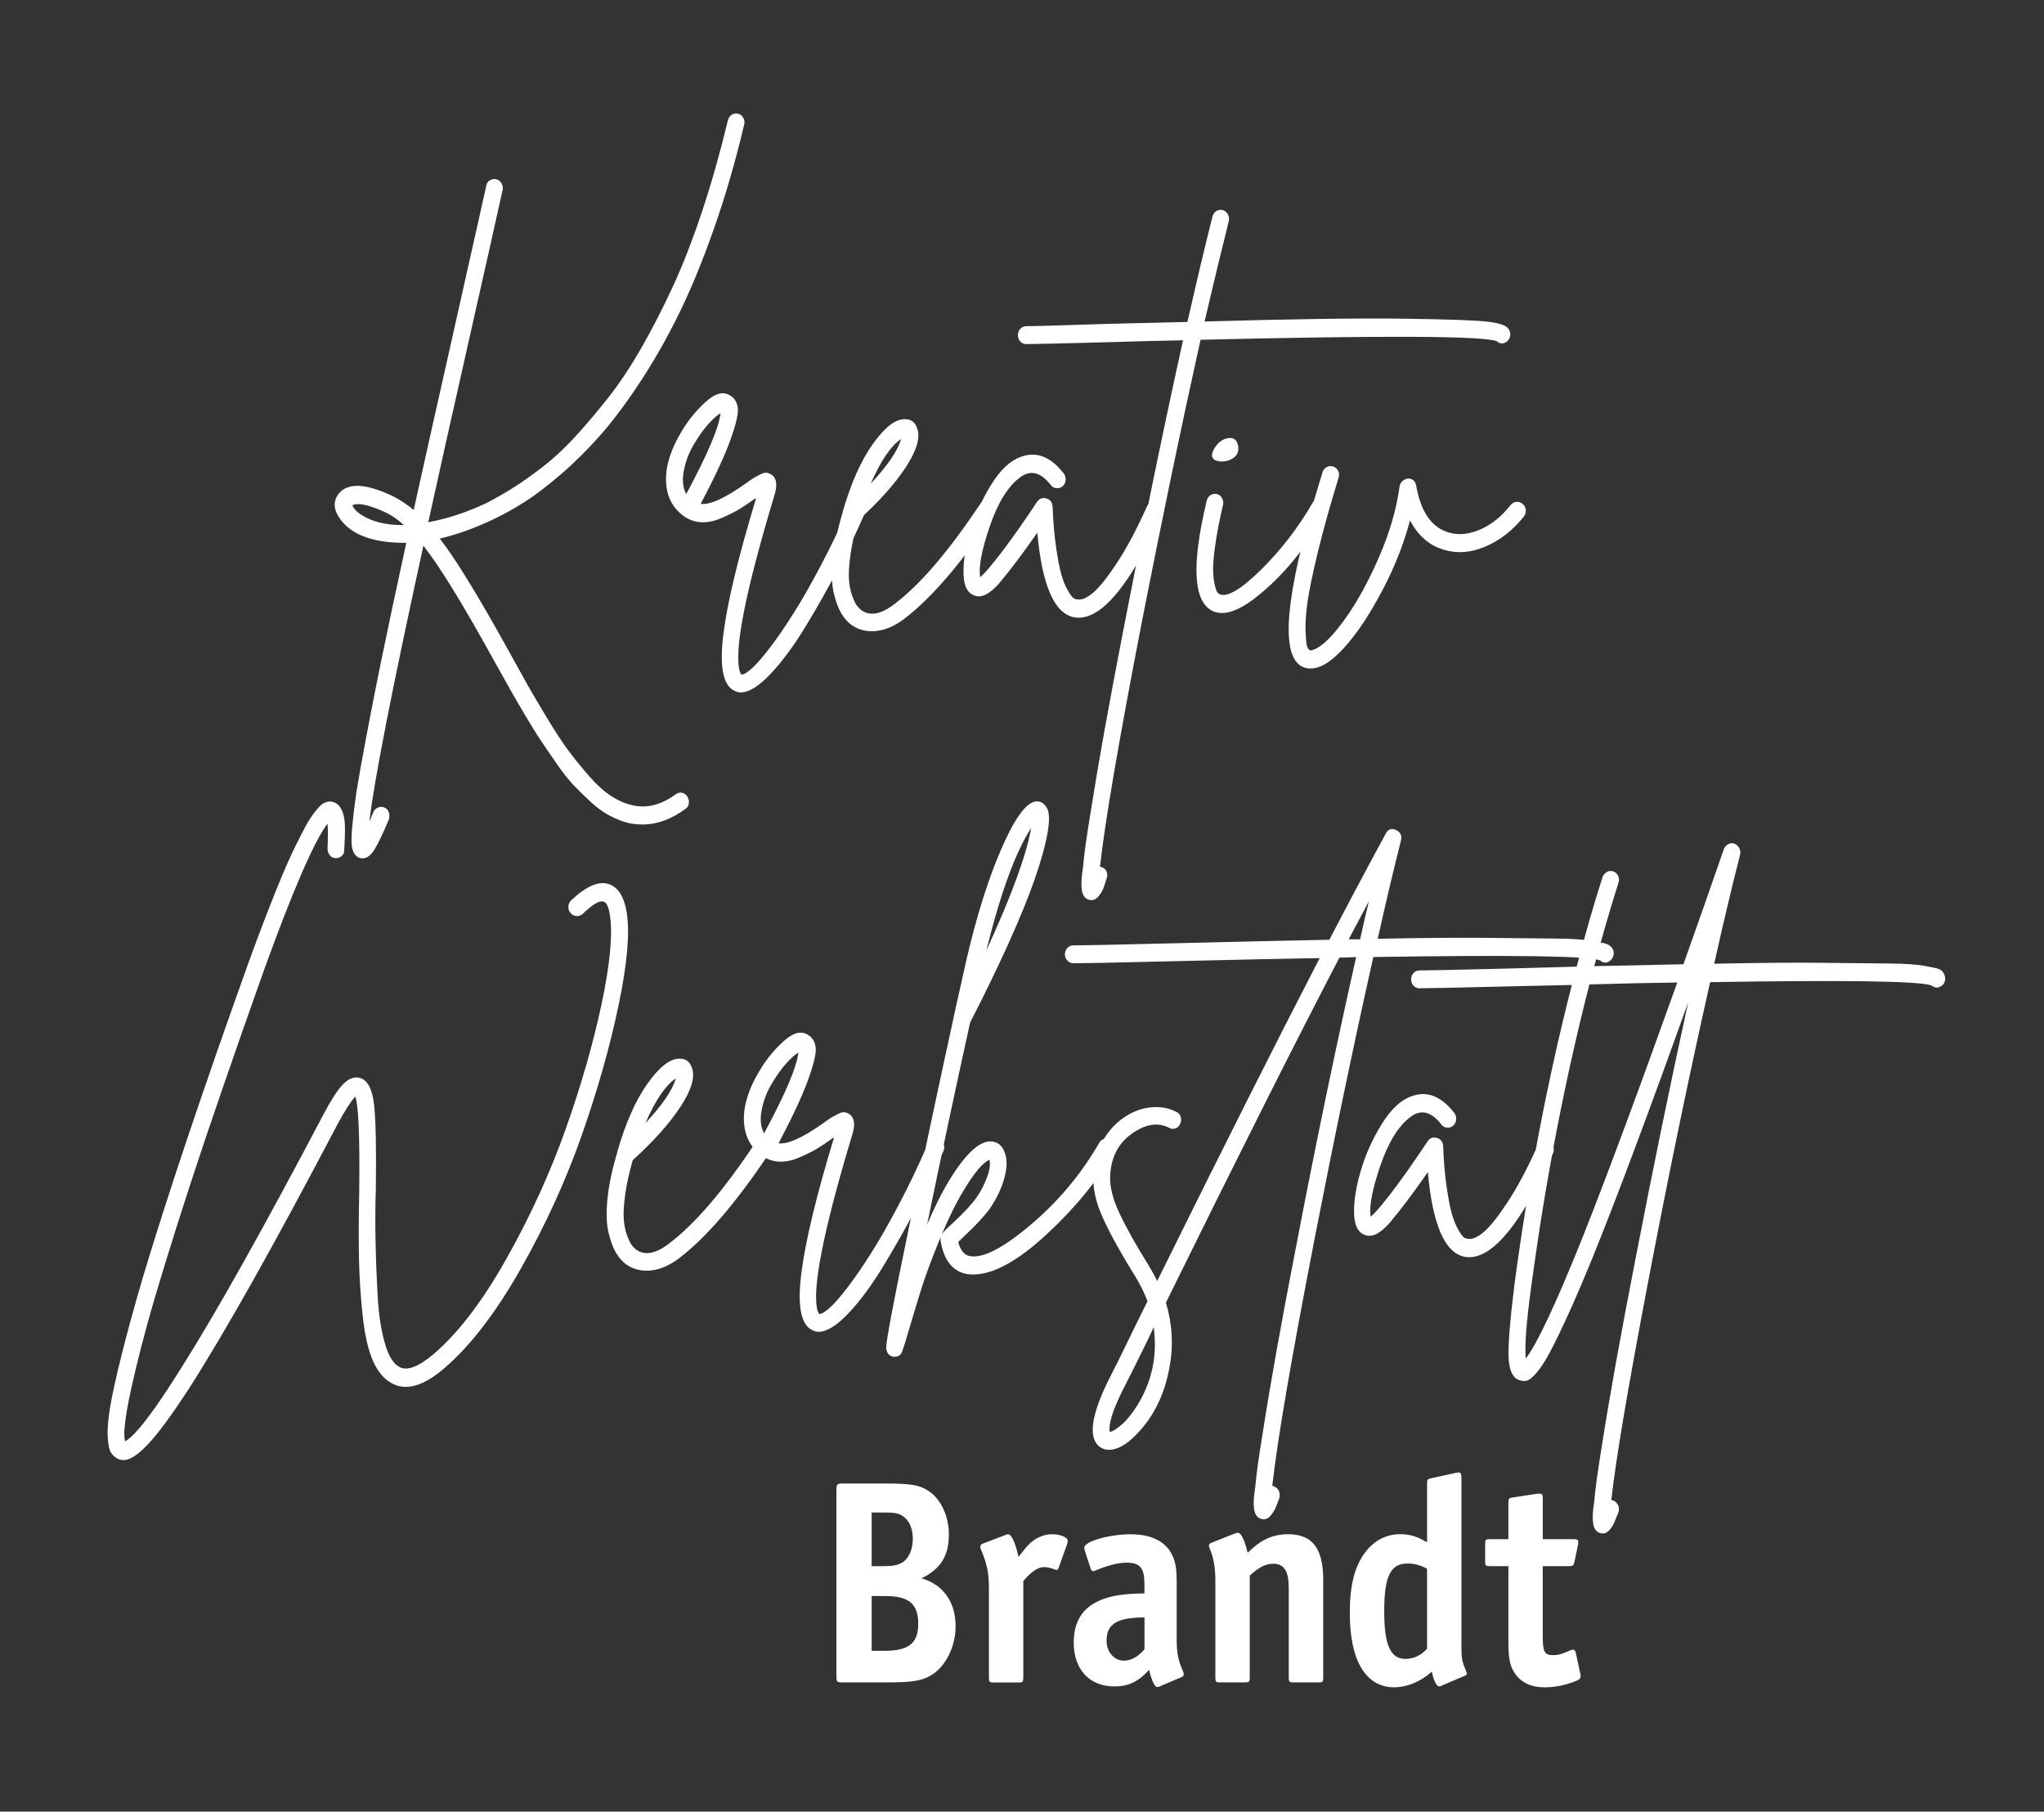
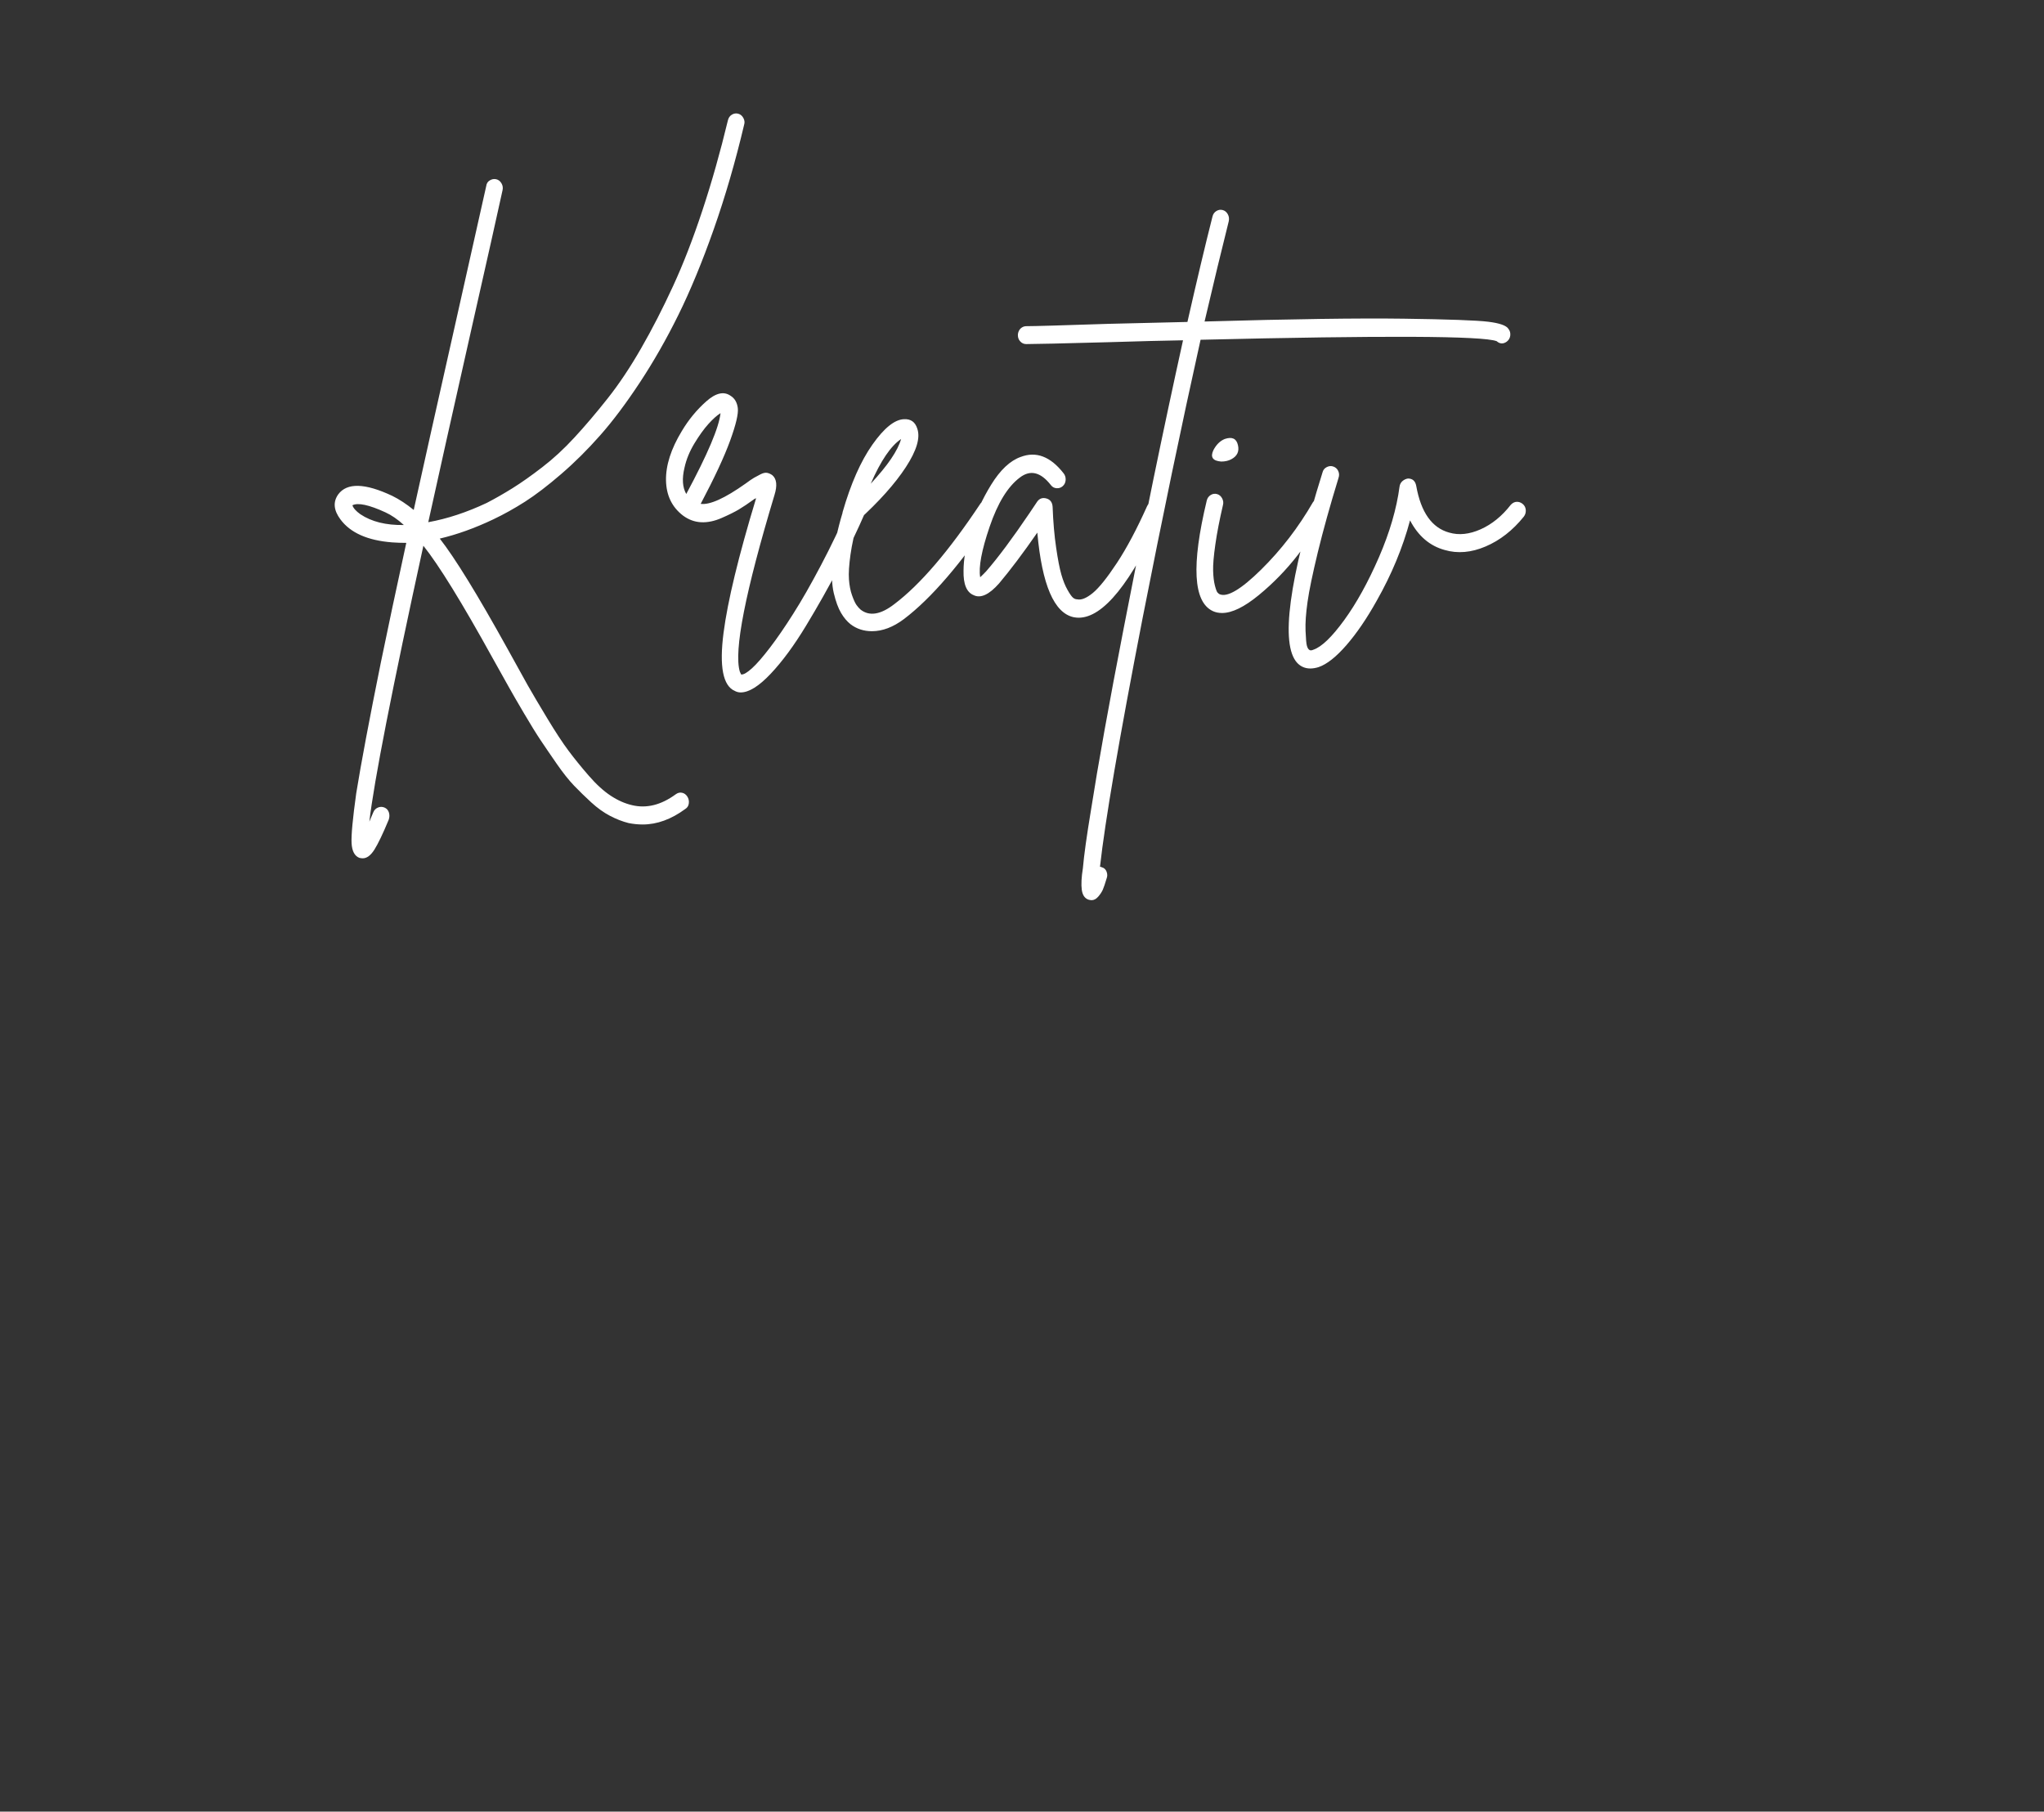
<svg xmlns="http://www.w3.org/2000/svg" version="1.1" id="Ebene_1" x="0px" y="0px" viewBox="0 0 463.77 411" style="enable-background:new 0 0 463.77 411;" xml:space="preserve">
  <rect x="0" y="0" width="463.77" height="411" fill="#333333" stroke="none" />
  <style type="text/css">
	.st0{fill:#FFFFFF;}
</style>
  <g>
-     <path class="st0" d="M216.82,368.92c0-5.46-2.83-9.47-7.74-10.85c4.37-2.11,6.21-5.13,6.21-9.93c0-4.01-1.66-7.76-4.3-9.67   c-2.09-1.51-4.06-1.91-9.96-1.91h-9.96c-1.11,0-1.29,0.2-1.29,1.38v42.36c0,1.25,0.12,1.38,1.29,1.38h10.45   c5.1,0,7.38-0.33,9.34-1.38C214.37,378.46,216.82,373.79,216.82,368.92L216.82,368.92z M207.11,349.06c0,2.24-0.74,4.14-1.97,5.13   c-1.11,0.85-2.27,1.12-4.79,1.12h-2.58v-12.17h3.26c1.91,0,2.83,0.2,3.69,0.72C206.25,344.85,207.11,346.69,207.11,349.06   L207.11,349.06z M208.34,368.4c0,4.41-2.15,6.12-7.68,6.12h-2.89v-12.43h3.01C206.25,362.08,208.34,363.86,208.34,368.4   L208.34,368.4z M242.27,349.52c0-0.72-1.66-1.45-3.5-1.45c-2.09,0-4.06,0.92-5.59,2.57c-0.61,0.66-0.8,0.99-2.09,2.57   c-0.68-3.16-1.6-5.13-2.34-5.13c-0.25,0-0.25,0-0.74,0.2l-4.98,1.91c-0.37,0.13-0.61,0.39-0.61,0.66c0,0.2,0.06,0.39,0.12,0.59   c1.48,3.55,1.84,5.39,1.84,9.14v20c0,0.99,0.12,1.12,1.04,1.12h5.72c0.92,0,1.04-0.13,1.04-1.12v-21.9   c1.84-2.17,3.38-3.16,4.67-3.16c0.74,0,1.6,0.2,2.46,0.53c0.19,0.06,0.31,0.13,0.43,0.13c0.18,0,0.37-0.2,0.49-0.59l1.91-5.33   C242.21,349.98,242.27,349.72,242.27,349.52L242.27,349.52z M268.58,379.84c0-0.2-0.06-0.46-0.18-0.72   c-1.05-2.3-1.42-4.21-1.42-7.1V358.6c0-2.5-0.25-4.08-0.86-5.46c-1.42-3.35-4.73-5.06-9.59-5.06c-4.92,0-10.51,1.64-10.51,3.02   c0,0.2,0.06,0.53,0.12,0.72l1.29,3.95c0.12,0.46,0.31,0.66,0.61,0.66c0.18,0,0.43-0.07,0.68-0.2c2.71-1.12,5.04-1.71,6.89-1.71   c3.07,0,4.06,1.18,4.06,4.93v2.04c-3.38,0.06-5.29,0.26-6.89,0.59c-6.21,1.32-9.16,4.74-9.16,10.59c0,6.05,3.56,9.93,9.22,9.93   c3.2,0,5.41-1.05,7.87-3.75c0.68,2.63,1.29,3.88,1.84,3.88c0.19,0,0.55-0.07,0.74-0.2l4.79-2.04   C268.4,380.37,268.58,380.1,268.58,379.84L268.58,379.84z M259.67,374.18c-1.48,1.71-3.01,2.57-4.67,2.57   c-2.21,0-3.93-1.97-3.93-4.54c0-3.81,2.46-5.26,8.61-5.26V374.18L259.67,374.18z M300.23,380.56v-22.1   c0-7.17-2.46-10.39-7.93-10.39c-3.5,0-6.15,1.18-9.22,4.21c-0.68-2.89-1.47-4.54-2.21-4.54c-0.12,0-0.43,0.06-0.62,0.13l-5.47,2.17   c-0.31,0.13-0.49,0.39-0.49,0.59c0,0.2,0.06,0.39,0.18,0.66c0.86,1.97,1.29,4.34,1.29,7.17v22.1c0,0.99,0.12,1.12,1.04,1.12h5.72   c0.92,0,1.04-0.13,1.04-1.12v-23.09c2.15-1.97,3.56-2.7,5.35-2.7c2.46,0,3.5,1.65,3.5,5.53v20.26c0,0.99,0.12,1.12,1.04,1.12h5.72   C300.11,381.68,300.23,381.55,300.23,380.56L300.23,380.56z M332.81,379.64c0-0.07-0.06-0.2-0.12-0.39c-0.98-2.37-1.1-2.9-1.1-5.66   v-38.41c0-0.79-0.19-1.12-0.61-1.12l-0.55,0.06l-5.72,1.25c-0.86,0.2-0.92,0.33-0.92,1.18v13.35c-2.21-1.32-3.93-1.84-6.09-1.84   c-3.14,0-5.78,1.38-7.81,3.95c-2.52,3.22-3.63,7.56-3.63,14.01c0,10.66,3.63,16.77,10.02,16.77c2.95,0,5.9-1.18,8.61-3.55   c0.37,1.97,1.04,3.35,1.66,3.35c0.18,0,0.37-0.07,0.61-0.2l5.1-2.17C332.63,380.1,332.81,379.91,332.81,379.64L332.81,379.64z    M323.78,374.05c-1.35,1.51-3.01,2.3-4.92,2.3c-3.38,0-4.79-3.16-4.79-10.79c0-7.96,1.41-10.85,5.29-10.85   c1.54,0,2.95,0.39,4.43,1.18V374.05L323.78,374.05z M358.63,380.23c0-0.2,0-0.26-0.12-0.72l-0.98-4.6   c-0.12-0.39-0.31-0.66-0.61-0.66c-0.18,0-0.37,0.06-0.55,0.13c-2.27,0.99-2.83,1.12-4.06,1.12c-1.85,0-2.27-0.72-2.27-4.21v-15.98   h6.09c0.74,0,0.92-0.2,1.11-0.99l0.8-3.88c0.06-0.2,0.06-0.39,0.06-0.59c0-0.53-0.24-0.66-1.04-0.66h-7.01v-9.27   c0-0.79-0.18-1.05-0.61-1.05h-0.55l-5.66,0.85c-0.86,0.13-0.98,0.26-0.98,1.18v8.29h-4.24c-0.92,0-1.04,0.13-1.04,1.12v3.88   c0,0.99,0.12,1.12,1.04,1.12h4.24v17.17c0,3.68,0.31,5.33,1.35,6.97c1.41,2.24,3.75,3.35,6.95,3.35c2.03,0,4.12-0.39,6.21-1.12   C358.26,381.16,358.63,380.89,358.63,380.23L358.63,380.23z" />
    <path class="st0" d="M168.66,26.76c-0.27-0.5-0.65-0.82-1.15-0.96c-0.5-0.14-0.98-0.07-1.45,0.21c-0.47,0.28-0.76,0.71-0.9,1.28   c-1.73,7.18-3.65,13.99-5.78,20.42c-2.13,6.44-4.35,12.18-6.68,17.22c-2.33,5.05-4.73,9.74-7.23,14.08   c-2.49,4.34-5.03,8.14-7.62,11.41c-2.59,3.27-5.08,6.2-7.48,8.8c-2.39,2.6-4.83,4.85-7.33,6.77c-2.49,1.92-4.73,3.5-6.73,4.75   c-1.99,1.24-3.95,2.36-5.88,3.36c-4.52,2.13-8.94,3.59-13.26,4.37c2.33-10.59,5.58-25.17,9.77-43.73   c3.59-15.85,5.95-26.38,7.08-31.57c0.13-0.57,0.05-1.1-0.25-1.6c-0.3-0.5-0.7-0.8-1.2-0.91c-0.5-0.11-0.98-0.02-1.45,0.27   c-0.47,0.28-0.73,0.71-0.8,1.28c-1.2,5.33-3.56,15.86-7.08,31.57c-4.12,18.27-7.24,32.24-9.37,41.91c-1.66-1.35-3.29-2.42-4.88-3.2   c-6.18-2.91-10.27-3.02-12.26-0.32c-1.2,1.71-1.03,3.59,0.5,5.65c2.26,3.06,6.18,4.8,11.76,5.23c1,0.07,2.06,0.11,3.19,0.11   c-2.26,10.38-4.19,19.44-5.78,27.19c-2.59,12.8-4.45,22.68-5.58,29.65c-0.8,5.76-1.15,9.53-1.05,11.3c0.1,1.78,0.68,2.88,1.74,3.31   c0.26,0.07,0.53,0.11,0.8,0.11c0.93,0,1.81-0.66,2.64-1.97c0.83-1.32,1.91-3.57,3.24-6.77c0.2-0.57,0.21-1.12,0.05-1.65   c-0.17-0.53-0.5-0.91-1-1.12c-0.5-0.21-1-0.21-1.49,0c-0.5,0.21-0.85,0.57-1.05,1.07c-0.33,0.78-0.63,1.49-0.9,2.13   c1.06-9.17,5.15-30.04,12.26-62.6c3.52,4.41,8.74,12.87,15.65,25.38c1.59,2.84,2.81,5.01,3.64,6.51c0.83,1.49,2.01,3.54,3.54,6.13   c1.53,2.59,2.79,4.64,3.79,6.13c1,1.49,2.21,3.27,3.64,5.33c1.43,2.06,2.74,3.71,3.94,4.96c1.2,1.24,2.49,2.51,3.89,3.79   c1.4,1.28,2.81,2.29,4.24,3.04c1.43,0.75,2.84,1.3,4.24,1.65c1.06,0.21,2.13,0.32,3.19,0.32c3.25,0,6.48-1.17,9.67-3.52   c0.46-0.28,0.73-0.71,0.8-1.28c0.07-0.57-0.05-1.08-0.35-1.55c-0.3-0.46-0.7-0.75-1.2-0.85c-0.5-0.11-0.98,0.02-1.45,0.37   c-3.32,2.42-6.61,3.23-9.87,2.45c-1.59-0.36-3.21-1.07-4.83-2.13c-1.63-1.07-3.31-2.6-5.03-4.59c-1.73-1.99-3.26-3.88-4.58-5.65   c-1.33-1.78-2.94-4.23-4.83-7.36c-1.89-3.13-3.37-5.64-4.44-7.52c-1.06-1.88-2.59-4.64-4.58-8.27   c-6.78-12.23-11.89-20.55-15.35-24.96c3.92-0.92,7.97-2.38,12.16-4.37c2.39-1.14,4.78-2.47,7.18-4c2.39-1.53,5.12-3.61,8.17-6.24   c3.06-2.63,6.01-5.56,8.87-8.8c2.86-3.23,5.85-7.22,8.97-11.94c3.12-4.73,6.05-9.85,8.77-15.36c2.72-5.51,5.4-11.98,8.02-19.41   c2.62-7.43,4.93-15.37,6.93-23.84C169,27.75,168.93,27.25,168.66,26.76L168.66,26.76z M79.96,114.63c1.26-0.64,3.75-0.11,7.48,1.6   c1.4,0.64,2.79,1.6,4.19,2.88c-4.05,0.07-7.34-0.75-9.87-2.45C80.76,115.95,80.16,115.27,79.96,114.63L79.96,114.63L79.96,114.63z    M192.88,114.42c-2.13,4.91-4.34,9.53-6.63,13.86c-2.29,4.34-4.38,8-6.28,10.98c-1.89,2.99-3.65,5.55-5.28,7.68   c-1.63,2.13-2.99,3.7-4.09,4.69c-1.1,0.99-1.91,1.46-2.44,1.39c-0.07-0.14-0.17-0.36-0.3-0.64c-1.4-4.69,1.23-18.06,7.87-40.1   c0.66-2.13,0.5-3.63-0.5-4.48c-0.4-0.28-0.8-0.46-1.2-0.53c-0.4-0.07-0.88,0.04-1.45,0.32c-0.57,0.29-1.06,0.55-1.49,0.8   c-0.43,0.25-1.08,0.69-1.94,1.33c-4.72,3.34-8.11,4.87-10.17,4.59c3.12-5.9,5.35-10.68,6.68-14.34c1.33-3.66,1.91-6.13,1.74-7.41   c-0.17-1.28-0.71-2.2-1.64-2.77c-1.53-1.07-3.37-0.64-5.53,1.28c-2.16,1.92-4,4.16-5.53,6.72c-2.46,4.05-3.65,7.79-3.59,11.2   c0.07,3.41,1.36,6.08,3.89,8c1.26,0.92,2.62,1.42,4.09,1.49c1.46,0.07,3.01-0.25,4.63-0.96c1.63-0.71,2.92-1.35,3.89-1.92   c0.96-0.57,2.18-1.39,3.64-2.45c0.07,0,0.12-0.02,0.15-0.05c0.03-0.04,0.08-0.05,0.15-0.05c-3.99,13.15-6.45,23.32-7.38,30.5   c-1,7.68-0.13,12.09,2.59,13.22c0.4,0.21,0.83,0.32,1.3,0.32c1.86,0,4.12-1.4,6.78-4.21c2.66-2.81,5.33-6.44,8.02-10.88   c2.69-4.44,5.17-8.83,7.42-13.17c2.26-4.34,4.29-8.57,6.08-12.69c0.26-0.5,0.3-1.01,0.1-1.55c-0.2-0.53-0.53-0.92-1-1.17   c-0.47-0.25-0.95-0.28-1.45-0.11C193.53,113.48,193.15,113.85,192.88,114.42L192.88,114.42L192.88,114.42z M157.55,100.61   c1.1-1.81,2.16-3.29,3.19-4.43c1.03-1.14,1.94-1.95,2.74-2.45c-0.33,3.2-2.92,9.32-7.77,18.34c-0.86-1.49-1-3.48-0.4-5.97   C155.71,104.25,156.46,102.42,157.55,100.61L157.55,100.61z M222.48,114.21c-7.18,10.81-13.69,18.41-19.53,22.82   c-3.12,2.42-5.68,2.84-7.68,1.28c-0.33-0.29-0.65-0.64-0.95-1.07c-0.3-0.43-0.63-1.15-1-2.19c-0.37-1.03-0.6-2.24-0.7-3.63   c-0.1-1.39,0.02-3.25,0.35-5.6c0.33-2.35,0.9-4.91,1.69-7.68c4.78-4.34,8.41-8.39,10.87-12.16c2.46-3.77,3.32-6.68,2.59-8.75   c-0.47-1.49-1.46-2.2-2.99-2.13c-2.13,0.07-4.52,1.99-7.18,5.76c-2.66,3.77-4.92,8.89-6.78,15.36v0.11   c-1.2,3.98-1.94,7.54-2.24,10.66c-0.3,3.13-0.21,5.65,0.25,7.57c0.46,1.92,1.01,3.41,1.64,4.48c0.63,1.07,1.34,1.92,2.14,2.56   c1.39,1.07,3.02,1.6,4.88,1.6c2.39,0,4.82-0.92,7.28-2.77c6.18-4.69,13.02-12.65,20.53-23.89c0.26-0.43,0.36-0.92,0.3-1.49   c-0.07-0.57-0.32-1.01-0.75-1.33c-0.43-0.32-0.92-0.43-1.44-0.32C223.25,113.51,222.82,113.78,222.48,114.21L222.48,114.21   L222.48,114.21z M197.57,109.73c2.26-5.19,4.55-8.57,6.88-10.13C203.71,102.23,201.42,105.6,197.57,109.73L197.57,109.73   L197.57,109.73z M260.26,114.85c-2.33,5.19-4.6,9.47-6.83,12.85c-2.23,3.38-4.05,5.65-5.48,6.83c-1.43,1.17-2.61,1.65-3.54,1.44   c-0.33,0-0.65-0.12-0.95-0.37c-0.3-0.25-0.72-0.83-1.24-1.76c-0.53-0.92-1-2.08-1.4-3.47c-0.4-1.39-0.8-3.43-1.19-6.13   c-0.4-2.7-0.67-5.79-0.8-9.28c-0.07-0.99-0.53-1.62-1.39-1.87c-0.87-0.25-1.56-0.02-2.09,0.69c-0.33,0.5-0.93,1.39-1.79,2.67   c-3.85,5.69-7.11,10.06-9.77,13.12c-0.53,0.57-1,1.03-1.39,1.39c-0.4-2.27,0.31-6.1,2.14-11.46c1.83-5.37,4.1-9.08,6.83-11.14   c2.39-1.85,4.75-1.28,7.08,1.71c0.33,0.43,0.76,0.66,1.29,0.69c0.53,0.04,1-0.12,1.4-0.48c0.4-0.36,0.61-0.82,0.65-1.39   c0.03-0.57-0.12-1.07-0.45-1.49c-2.99-3.84-6.25-5.08-9.77-3.73c-2.39,0.85-4.62,2.95-6.68,6.29c-2.06,3.34-3.62,6.79-4.68,10.34   c-1.06,3.56-1.59,6.61-1.59,9.17c-0.07,3.06,0.7,4.91,2.29,5.55c1.59,0.78,3.52-0.11,5.78-2.67c2.52-2.99,5.42-6.83,8.67-11.52   c1.06,11.87,3.82,18.27,8.27,19.2c0.4,0.07,0.76,0.11,1.1,0.11c5.58,0,11.92-7.86,19.04-23.57c0.2-0.5,0.21-1.01,0.05-1.55   c-0.17-0.53-0.48-0.92-0.95-1.17c-0.46-0.25-0.95-0.28-1.44-0.11C260.9,113.9,260.52,114.28,260.26,114.85L260.26,114.85   L260.26,114.85z M337.65,72.99c-2.63-0.32-9.02-0.55-19.19-0.69c-10.16-0.14-25.21,0.07-45.15,0.64   c2.06-8.81,3.89-16.39,5.48-22.72c0.13-0.57,0.07-1.1-0.2-1.6c-0.27-0.5-0.65-0.82-1.15-0.96c-0.5-0.14-0.98-0.07-1.44,0.21   c-0.47,0.28-0.77,0.71-0.9,1.28c-1.66,6.54-3.55,14.5-5.68,23.89c-5.38,0.14-11.36,0.29-17.94,0.43   C240.92,73.82,234.71,74,232.85,74c-0.33,0-0.65,0.09-0.95,0.27c-0.3,0.18-0.53,0.43-0.7,0.75c-0.16,0.32-0.25,0.66-0.25,1.01   c0,0.57,0.18,1.05,0.55,1.44c0.36,0.39,0.81,0.59,1.34,0.59c1.86,0,8.11-0.14,18.74-0.43c6.71-0.21,12.32-0.35,16.84-0.43   c-4.52,20.48-9,42.23-13.45,65.27c-3.32,17.06-5.81,30.93-7.48,41.59c-0.93,5.62-1.53,9.92-1.79,12.9   c-0.33,2.06-0.41,3.7-0.25,4.91c0.17,1.21,0.68,1.95,1.54,2.24c0.27,0.07,0.5,0.11,0.7,0.11c0.53,0,1.03-0.27,1.49-0.8   c0.46-0.53,0.82-1.07,1.05-1.6c0.23-0.53,0.51-1.37,0.85-2.51c0.2-0.5,0.2-1.01,0-1.55c-0.2-0.53-0.56-0.87-1.1-1.01   c-0.13-0.07-0.26-0.11-0.4-0.11c1.13-10.24,4.35-29.04,9.67-56.42c4.45-22.68,8.83-43.73,13.15-63.14   c41.6-0.99,63.99-0.89,67.18,0.32c0.73,0.64,1.49,0.68,2.29,0.11c0.46-0.35,0.73-0.82,0.8-1.39c0.06-0.57-0.07-1.07-0.4-1.49   C341.82,73.86,340.27,73.31,337.65,72.99L337.65,72.99z M297.93,113.89c-3.32,5.76-7.26,10.88-11.81,15.36   c-4.55,4.48-7.69,6.33-9.42,5.55c-0.13-0.07-0.28-0.19-0.45-0.37c-0.17-0.18-0.37-0.71-0.6-1.6c-0.23-0.89-0.36-2.01-0.4-3.36   c-0.04-1.35,0.13-3.32,0.5-5.92c0.36-2.59,0.95-5.6,1.74-9.01c0.13-0.5,0.06-0.99-0.2-1.49c-0.27-0.5-0.65-0.82-1.15-0.96   c-0.5-0.14-0.98-0.07-1.44,0.21c-0.46,0.29-0.77,0.71-0.9,1.28c-3.52,14.65-3.06,23,1.39,25.06c0.6,0.28,1.29,0.43,2.09,0.43   c2.26,0,5.03-1.35,8.32-4.05s6.25-5.74,8.87-9.12c2.62-3.38,4.87-6.63,6.73-9.76c0.26-0.5,0.35-1.03,0.25-1.6   c-0.1-0.57-0.38-0.99-0.85-1.28c-0.46-0.28-0.95-0.35-1.44-0.21C298.68,113.18,298.26,113.46,297.93,113.89L297.93,113.89   L297.93,113.89z M279.39,104.18c1.33-0.71,1.83-1.78,1.49-3.2c-0.33-1.49-1.33-1.95-2.99-1.39c-1.06,0.43-1.93,1.28-2.59,2.56   c-0.73,1.56-0.14,2.42,1.79,2.56C277.96,104.71,278.73,104.54,279.39,104.18L279.39,104.18L279.39,104.18z M342.78,114.53   c-1.99,2.56-4.27,4.41-6.83,5.55c-2.56,1.14-4.93,1.39-7.13,0.75c-3.92-1.07-6.41-4.59-7.48-10.56c-0.2-1.14-0.83-1.71-1.89-1.71   c-0.46,0.07-0.88,0.27-1.25,0.59c-0.36,0.32-0.58,0.73-0.65,1.23c-0.67,5.05-2.23,10.4-4.68,16.05c-2.46,5.65-5.08,10.4-7.87,14.24   c-2.79,3.84-5.12,6.08-6.98,6.72c-0.46,0.21-0.8,0.21-1,0c-0.2-0.14-0.37-0.45-0.5-0.91c-0.13-0.46-0.23-1.58-0.3-3.36   c-0.07-1.78,0.08-3.96,0.45-6.56c0.36-2.59,1.15-6.36,2.34-11.3c1.2-4.94,2.76-10.54,4.68-16.8c0.2-0.57,0.18-1.1-0.05-1.6   c-0.23-0.5-0.6-0.83-1.1-1.01c-0.5-0.18-1-0.14-1.49,0.11c-0.5,0.25-0.81,0.62-0.95,1.12c-7.71,24.67-9.63,39.1-5.78,43.3   c0.8,0.85,1.79,1.28,2.99,1.28c0.6,0,1.23-0.11,1.89-0.32c1.86-0.64,3.95-2.29,6.28-4.96c2.32-2.67,4.62-6.03,6.88-10.08   c3.39-5.97,5.91-12.05,7.57-18.24c1.86,3.56,4.49,5.8,7.87,6.72c2.92,0.85,6.01,0.59,9.27-0.8c3.26-1.39,6.15-3.64,8.67-6.77   c0.33-0.43,0.48-0.92,0.45-1.49c-0.04-0.57-0.27-1.03-0.7-1.39c-0.43-0.35-0.9-0.51-1.39-0.48   C343.63,113.87,343.18,114.1,342.78,114.53L342.78,114.53L342.78,114.53z" />
-     <path class="st0" d="M138.28,200.62c-2.33-0.85-5.22,0.36-8.67,3.63c-0.4,0.36-0.62,0.82-0.65,1.39c-0.03,0.57,0.13,1.07,0.5,1.49   c0.36,0.43,0.81,0.66,1.35,0.69c0.53,0.04,1-0.12,1.4-0.48c2.26-2.2,3.85-3.13,4.78-2.77c0.66,0.21,1.13,1.24,1.4,3.09   c0.66,4.34,0.03,11.04-1.89,20.1c-1.93,9.07-4.67,18.59-8.22,28.58c-3.56,9.99-8.04,19.78-13.46,29.38   c-5.42,9.6-10.91,16.78-16.5,21.54c-3.39,2.84-5.95,3.8-7.67,2.88c-1.4-0.71-2.51-2.53-3.34-5.44c-0.83-2.92-1.36-6.31-1.59-10.19   c-0.23-3.87-0.4-8.01-0.5-12.42c-0.1-4.41-0.08-8.43,0.05-12.05c0.13-9.45,0-15.94-0.4-19.46c-0.4-3.52-1.46-5.53-3.19-6.03   c-1.26-0.35-2.53,0.11-3.79,1.39c-1.26,1.28-2.79,3.63-4.58,7.04c-13.55,25.74-24.29,44.86-32.19,57.38   c-6.18,9.88-10.43,15.43-12.76,16.64c-0.07-0.35-0.12-0.84-0.15-1.44c-0.03-0.6,0.03-1.6,0.2-2.99c0.17-1.39,0.43-3,0.8-4.85   c0.36-1.85,0.91-4.3,1.64-7.36c0.73-3.06,1.61-6.45,2.64-10.19c1.03-3.73,2.37-8.3,4.04-13.7c1.66-5.4,3.52-11.27,5.58-17.6   c2.06-6.33,4.53-13.69,7.43-22.07c2.89-8.39,6.03-17.35,9.42-26.88c6.51-17.99,11.3-29.01,14.35-33.06c0.13,1.28,0.13,3.16,0,5.65   c0,0.57,0.17,1.07,0.5,1.49c0.33,0.43,0.76,0.66,1.3,0.69c0.53,0.04,1-0.12,1.4-0.48c0.4-0.35,0.6-0.82,0.6-1.39   c0.13-2.06,0.18-3.86,0.15-5.39c-0.03-1.53-0.28-2.77-0.75-3.73c-0.47-0.96-1.13-1.55-1.99-1.76c-0.33-0.07-0.58-0.11-0.75-0.11   c-0.17,0-0.47,0.07-0.9,0.21c-0.43,0.14-0.83,0.39-1.2,0.75c-0.37,0.36-0.86,0.94-1.49,1.76c-0.63,0.82-1.26,1.81-1.89,2.99   c-0.63,1.17-1.41,2.7-2.34,4.59c-0.93,1.88-1.89,4.02-2.89,6.4c-1,2.38-2.16,5.28-3.49,8.69c-1.33,3.41-2.73,7.15-4.19,11.2   c-10.5,29.29-18.51,53.15-24.02,71.56c-1.99,6.82-3.61,12.71-4.83,17.65c-1.23,4.94-2.08,8.8-2.54,11.57   c-0.46,2.77-0.65,5.03-0.55,6.77c0.1,1.74,0.33,2.92,0.7,3.52c0.36,0.6,0.88,1.08,1.54,1.44c0.46,0.21,0.93,0.32,1.4,0.32   c1.4,0,3.24-1.21,5.53-3.63c2.29-2.42,5.4-6.65,9.32-12.69c8.04-12.51,19.27-32.49,33.69-59.94c1.73-3.2,3.06-5.26,3.99-6.19   c0.73,1.85,1.03,8.89,0.9,21.12c-0.13,6.61-0.15,11.98-0.05,16.11c0.1,4.12,0.38,8.33,0.85,12.64c0.46,4.3,1.25,7.68,2.34,10.13   c1.1,2.45,2.54,4.14,4.34,5.07c3.19,1.71,7.11,0.57,11.76-3.41c5.91-5.05,11.69-12.55,17.34-22.5c5.65-9.95,10.28-20.09,13.9-30.39   c3.62-10.31,6.41-20.16,8.37-29.54c1.96-9.38,2.57-16.39,1.84-21.01C141.63,203.53,140.34,201.4,138.28,200.62L138.28,200.62   L138.28,200.62z M171.37,259.27c-7.18,10.81-13.69,18.41-19.53,22.82c-3.12,2.42-5.68,2.84-7.67,1.28   c-0.33-0.28-0.65-0.64-0.95-1.07c-0.3-0.43-0.63-1.15-1-2.19c-0.37-1.03-0.6-2.24-0.7-3.62c-0.1-1.39,0.02-3.25,0.35-5.6   c0.33-2.35,0.9-4.91,1.69-7.68c4.78-4.33,8.4-8.39,10.86-12.16c2.46-3.77,3.32-6.68,2.59-8.74c-0.47-1.49-1.46-2.2-2.99-2.13   c-2.13,0.07-4.52,1.99-7.18,5.76c-2.66,3.77-4.92,8.89-6.78,15.36v0.11c-1.2,3.98-1.94,7.54-2.24,10.66   c-0.3,3.13-0.21,5.65,0.25,7.57c0.47,1.92,1.01,3.41,1.64,4.48c0.63,1.07,1.35,1.92,2.14,2.56c1.4,1.07,3.02,1.6,4.88,1.6   c2.39,0,4.82-0.93,7.28-2.77c6.18-4.69,13.02-12.65,20.53-23.89c0.26-0.43,0.36-0.92,0.3-1.49c-0.07-0.57-0.32-1.01-0.75-1.33   c-0.43-0.32-0.91-0.43-1.45-0.32C172.13,258.58,171.7,258.84,171.37,259.27L171.37,259.27L171.37,259.27z M146.45,254.79   c2.26-5.19,4.55-8.57,6.88-10.13C152.6,247.29,150.31,250.67,146.45,254.79L146.45,254.79L146.45,254.79z M210.54,259.48   c-2.13,4.91-4.34,9.53-6.63,13.86c-2.29,4.34-4.38,8-6.28,10.99c-1.89,2.98-3.65,5.55-5.28,7.68c-1.63,2.13-2.99,3.7-4.09,4.69   c-1.1,0.99-1.91,1.45-2.44,1.39c-0.07-0.14-0.17-0.36-0.3-0.64c-1.39-4.69,1.23-18.06,7.87-40.1c0.66-2.13,0.5-3.63-0.5-4.48   c-0.4-0.28-0.8-0.46-1.19-0.53c-0.4-0.07-0.88,0.04-1.45,0.32c-0.56,0.29-1.06,0.55-1.49,0.8c-0.43,0.25-1.08,0.69-1.94,1.33   c-4.72,3.34-8.11,4.87-10.17,4.58c3.12-5.9,5.35-10.68,6.68-14.34c1.33-3.66,1.91-6.13,1.74-7.41c-0.17-1.28-0.72-2.2-1.64-2.77   c-1.53-1.07-3.37-0.64-5.53,1.28c-2.16,1.92-4,4.16-5.53,6.72c-2.46,4.05-3.65,7.79-3.59,11.2c0.07,3.41,1.36,6.08,3.89,8   c1.26,0.92,2.62,1.42,4.09,1.49c1.46,0.07,3.01-0.25,4.63-0.96c1.63-0.71,2.92-1.35,3.89-1.92c0.96-0.57,2.18-1.39,3.64-2.45   c0.06,0,0.11-0.02,0.15-0.05c0.03-0.04,0.08-0.05,0.15-0.05c-3.99,13.15-6.44,23.32-7.37,30.5c-1,7.68-0.14,12.09,2.59,13.22   c0.4,0.21,0.83,0.32,1.29,0.32c1.86,0,4.12-1.41,6.78-4.21c2.66-2.81,5.33-6.44,8.02-10.88c2.69-4.44,5.17-8.83,7.43-13.17   c2.26-4.33,4.28-8.57,6.08-12.69c0.26-0.5,0.3-1.01,0.1-1.55c-0.2-0.53-0.53-0.92-1-1.17c-0.47-0.25-0.95-0.28-1.45-0.11   C211.18,258.54,210.8,258.92,210.54,259.48L210.54,259.48L210.54,259.48z M175.21,245.67c1.1-1.81,2.16-3.29,3.19-4.43   c1.03-1.14,1.94-1.96,2.74-2.45c-0.33,3.2-2.92,9.32-7.77,18.34c-0.86-1.49-1-3.48-0.4-5.97   C173.36,249.32,174.11,247.49,175.21,245.67L175.21,245.67z M249.41,259.27c-4.05,7.04-9.22,13.22-15.5,18.55   c-6.28,5.33-10.91,7.71-13.9,7.15c-1.26-0.29-2.13-1.35-2.59-3.2c0.2-0.21,0.6-0.6,1.2-1.17c2.66-2.49,4.62-4.58,5.88-6.29   c1.59-2.28,2.72-4.64,3.39-7.09c0.66-2.45,0.66-4.43,0-5.92c-0.53-1.42-1.49-2.2-2.89-2.35c-2.72-0.21-5.98,2.81-9.77,9.07   c-1.66,2.77-3.29,6.04-4.88,9.81c3.26-15.85,6.51-31.14,9.77-45.86c3.25-6.33,6.14-12.28,8.67-17.86   c2.52-5.58,4.52-10.47,5.98-14.66c1.46-4.19,2.44-7.75,2.94-10.66c0.5-2.91,0.38-4.83-0.35-5.76c-0.66-0.99-1.53-1.39-2.59-1.17   c-2.19,0.5-4.77,4.2-7.73,11.09c-2.96,6.9-5.56,15.25-7.82,25.06c-0.67,2.99-1.59,7.15-2.79,12.48c0,0.21-0.04,0.39-0.1,0.53   c-3.32,15.22-6.7,31.07-10.12,47.56c-3.42,16.49-5.13,25.52-5.13,27.09c0,0.35,0.07,0.69,0.2,1.01c0.13,0.32,0.31,0.57,0.55,0.75   c0.23,0.18,0.51,0.3,0.85,0.37c0.07,0,0.17,0,0.3,0c0.93,0,1.53-0.46,1.79-1.39l0.5-1.49c1.53-5.19,2.76-9.28,3.69-12.26   c0.93-2.99,2.31-6.72,4.14-11.2c1.83-4.48,3.64-8.21,5.43-11.2c2.46-4.12,4.45-6.51,5.98-7.14c0.13,0.5,0.13,1.16,0,1.97   c-0.13,0.82-0.46,1.85-1,3.09c-0.53,1.24-1.2,2.44-1.99,3.57c-1.13,1.57-2.92,3.48-5.38,5.76c-1.19,1.07-1.98,1.87-2.34,2.4   c-0.37,0.53-0.48,1.12-0.35,1.76c0.73,4.27,2.69,6.72,5.88,7.36c0.46,0.07,0.96,0.11,1.49,0.11c4.52,0,10.03-3,16.55-9.01   c6.51-6.01,11.63-12.25,15.35-18.72c0.26-0.43,0.33-0.92,0.2-1.49c-0.13-0.57-0.42-0.99-0.85-1.28c-0.43-0.28-0.92-0.37-1.45-0.27   C250.07,258.47,249.67,258.78,249.41,259.27L249.41,259.27L249.41,259.27z M223.79,215.65c3.19-12.94,6.58-22.22,10.17-27.83   C232.96,193.79,229.57,203.07,223.79,215.65L223.79,215.65L223.79,215.65z M364.67,214.21c-0.43-0.18-1.58-0.43-3.44-0.75   c-1.86-0.32-4.6-0.5-8.22-0.53c-3.62-0.04-8.77-0.09-15.45-0.16c-6.68-0.07-15,0-24.97,0.21c1.93-8.6,3.69-16.03,5.28-22.29   c0.26-1.14-0.12-1.94-1.15-2.4c-1.03-0.46-1.81-0.16-2.34,0.91c-3.99,7.32-8.24,15.32-12.76,24c-10.9,0.21-23.32,0.5-37.28,0.85   c-11.76,0.28-18.7,0.43-20.83,0.43c-0.53,0-0.98,0.2-1.34,0.59c-0.36,0.39-0.55,0.87-0.55,1.44c0,0.57,0.2,1.05,0.6,1.44   c0.4,0.39,0.83,0.59,1.3,0.59h0.1c2.06,0,9-0.14,20.83-0.43c14.55-0.35,26.21-0.6,34.98-0.75c-9.5,18.34-21.8,42.77-36.88,73.27   c-0.53-1.14-1.13-2.24-1.79-3.31c-2.92-4.69-5.17-8.69-6.73-12c-1.56-3.31-2.28-6.17-2.14-8.59c0.2-4.41,2.03-7.71,5.48-9.92   c2.86-1.85,5.48-2.17,7.87-0.96c0.46,0.28,0.95,0.34,1.45,0.16c0.5-0.18,0.86-0.53,1.09-1.07c0.23-0.53,0.26-1.07,0.1-1.6   c-0.17-0.53-0.51-0.91-1.05-1.12c-1.66-0.85-3.52-1.19-5.58-1.01c-2.06,0.18-4.02,0.87-5.88,2.08c-2.19,1.42-3.92,3.29-5.18,5.6   c-1.26,2.31-1.96,4.85-2.09,7.63c-0.2,2.98,0.53,6.29,2.19,9.92c1.66,3.62,4.09,8,7.28,13.12c1.13,1.85,2.06,3.73,2.79,5.65   c-1.46,2.92-3.59,7.25-6.38,13.01l-2.69,5.33c-3.72,7.68-4.35,12.55-1.89,14.61c1,0.78,2.22,0.96,3.69,0.53   c1.46-0.43,2.99-1.46,4.58-3.09c3.99-3.98,6.54-9.1,7.67-15.36c0.93-4.91,0.66-9.81-0.8-14.72c16.28-33.06,29.4-59.15,39.37-78.28   c1.26,0,2.52-0.04,3.79-0.11c-4.65,20.62-9.2,42.55-13.65,65.8c-3.32,17.06-5.81,30.96-7.47,41.7c-0.93,5.55-1.53,9.85-1.79,12.9   c-0.33,1.99-0.42,3.59-0.25,4.8c0.17,1.21,0.68,1.95,1.54,2.24c0.26,0.07,0.5,0.11,0.7,0.11c0.53,0,1.03-0.27,1.49-0.8   c0.46-0.53,0.81-1.07,1.05-1.6c0.23-0.53,0.55-1.33,0.95-2.4c0.13-0.57,0.1-1.1-0.1-1.6c-0.2-0.5-0.57-0.85-1.1-1.07   c-0.13-0.07-0.27-0.11-0.4-0.11c1.13-10.24,4.35-29.04,9.67-56.42c4.45-22.82,8.87-44.01,13.26-63.56   c31.56-0.5,48.7-0.25,51.43,0.75c0.8,0.71,1.59,0.71,2.39,0c0.4-0.35,0.63-0.82,0.7-1.39c0.07-0.57-0.07-1.07-0.4-1.49   C365.45,214.66,365.1,214.39,364.67,214.21L364.67,214.21z M254.49,323.21c-1.2,1.03-2.09,1.58-2.69,1.65   c-0.33-1.71,0.63-4.84,2.89-9.38l2.69-5.33c0.2-0.43,0.85-1.74,1.95-3.95c1.1-2.21,1.91-3.91,2.44-5.12   c0.86,6.4-0.37,12.3-3.69,17.7C256.88,320.7,255.69,322.18,254.49,323.21L254.49,323.21z M310.6,204.46c-0.67,2.7-1.33,5.58-2,8.64   c-0.33,0-0.81,0-1.44,0c-0.63,0-1.01,0-1.15,0C307.68,209.97,309.21,207.09,310.6,204.46L310.6,204.46L310.6,204.46z    M348.87,259.91c-2.33,5.19-4.6,9.48-6.83,12.85c-2.23,3.38-4.05,5.65-5.48,6.83c-1.43,1.17-2.61,1.65-3.54,1.44   c-0.33,0-0.65-0.12-0.95-0.37c-0.3-0.25-0.71-0.83-1.24-1.76c-0.53-0.92-1-2.08-1.4-3.46c-0.4-1.39-0.8-3.43-1.19-6.13   c-0.4-2.7-0.67-5.8-0.8-9.28c-0.07-0.99-0.53-1.62-1.39-1.86c-0.87-0.25-1.56-0.02-2.09,0.69c-0.33,0.5-0.93,1.39-1.79,2.67   c-3.85,5.69-7.11,10.06-9.77,13.12c-0.53,0.57-1,1.03-1.39,1.39c-0.4-2.28,0.31-6.1,2.14-11.47c1.83-5.37,4.1-9.08,6.83-11.14   c2.39-1.85,4.75-1.28,7.08,1.71c0.33,0.43,0.76,0.66,1.3,0.69c0.53,0.04,1-0.12,1.39-0.48c0.4-0.36,0.61-0.82,0.65-1.39   c0.03-0.57-0.12-1.07-0.45-1.49c-2.99-3.84-6.25-5.08-9.77-3.73c-2.39,0.85-4.62,2.95-6.68,6.29c-2.06,3.34-3.62,6.79-4.68,10.35   c-1.06,3.56-1.59,6.61-1.59,9.17c-0.06,3.06,0.7,4.91,2.29,5.55c1.59,0.78,3.52-0.11,5.78-2.67c2.52-2.99,5.41-6.83,8.67-11.52   c1.06,11.87,3.82,18.27,8.27,19.2c0.4,0.07,0.76,0.11,1.1,0.11c5.58,0,11.93-7.85,19.04-23.57c0.2-0.5,0.21-1.01,0.05-1.55   c-0.17-0.53-0.48-0.92-0.95-1.17c-0.46-0.25-0.95-0.28-1.44-0.11C349.52,258.97,349.14,259.34,348.87,259.91L348.87,259.91   L348.87,259.91z M439.97,219.87c-0.4-0.18-1.51-0.43-3.34-0.75c-1.83-0.32-4.52-0.5-8.07-0.53c-3.55-0.04-8.61-0.09-15.15-0.16   c-6.54-0.07-14.7,0-24.47,0.21c2.13-9.53,4.09-17.77,5.88-24.74c0.13-0.5,0.06-0.99-0.2-1.49c-0.26-0.5-0.63-0.83-1.1-1.01   c-0.46-0.18-0.93-0.14-1.39,0.11c-0.46,0.25-0.8,0.62-1,1.12c-3.19,9.24-6.25,17.95-9.17,26.13c-6.18,0.14-12.93,0.28-20.23,0.43   c1.79-6.75,3.62-13.05,5.48-18.88c0.2-0.57,0.18-1.1-0.05-1.6c-0.23-0.5-0.6-0.83-1.1-1.01c-0.5-0.18-0.98-0.14-1.44,0.11   c-0.47,0.25-0.8,0.62-1,1.12c-2,6.26-3.95,13.05-5.88,20.37c-5.12,0.14-10.3,0.29-15.55,0.43c-11.43,0.29-18.14,0.43-20.13,0.43   c-0.53,0-0.98,0.2-1.34,0.58c-0.36,0.39-0.55,0.87-0.55,1.44c0,0.57,0.18,1.05,0.55,1.44c0.36,0.39,0.81,0.59,1.34,0.59   c2.06,0,8.81-0.14,20.23-0.43c6.11-0.14,10.9-0.25,14.35-0.32c-5.52,21.54-9.87,44.29-13.06,68.25c-1.06,8.6-1.48,14.24-1.25,16.9   c0.23,2.67,1.08,4.18,2.54,4.53c0.6,0.21,1.16,0.23,1.69,0.05c0.53-0.18,1.23-0.77,2.09-1.76s1.83-2.47,2.89-4.43   c1.06-1.96,2.42-4.74,4.09-8.37c1.66-3.62,3.55-8.03,5.68-13.22c5.58-13.79,12.82-33.13,21.73-58.02   c-4.12,18.84-8.14,38.43-12.06,58.76c-3.33,17.06-5.82,30.93-7.48,41.59c-0.93,5.61-1.53,9.95-1.79,13.01   c-0.33,1.99-0.41,3.59-0.25,4.8c0.16,1.21,0.68,1.95,1.54,2.24c0.26,0.07,0.5,0.11,0.7,0.11c0.53,0,1.03-0.27,1.5-0.8   c0.46-0.53,0.81-1.08,1.05-1.65c0.23-0.57,0.55-1.35,0.95-2.34c0.2-0.57,0.18-1.1-0.05-1.6c-0.23-0.5-0.58-0.85-1.05-1.07   c-0.2-0.07-0.37-0.1-0.5-0.1c0.93-8.68,3.69-25.05,8.27-49.11c4.58-24.06,9.3-46.87,14.15-68.41c30.76-0.5,47.51-0.25,50.23,0.75   c0.8,0.64,1.59,0.64,2.39,0c0.4-0.28,0.63-0.71,0.7-1.28c0.06-0.57-0.07-1.1-0.4-1.6C440.7,220.31,440.37,220.04,439.97,219.87   L439.97,219.87z M346.18,308.22c-0.26-2.84,0.13-8.18,1.2-16c3.25-24.25,7.67-47.21,13.25-68.89c7.24-0.21,13.89-0.35,19.93-0.43   c-8.71,24.39-15.85,43.62-21.43,57.69C353.09,295.67,348.77,304.88,346.18,308.22L346.18,308.22L346.18,308.22z" />
  </g>
</svg>